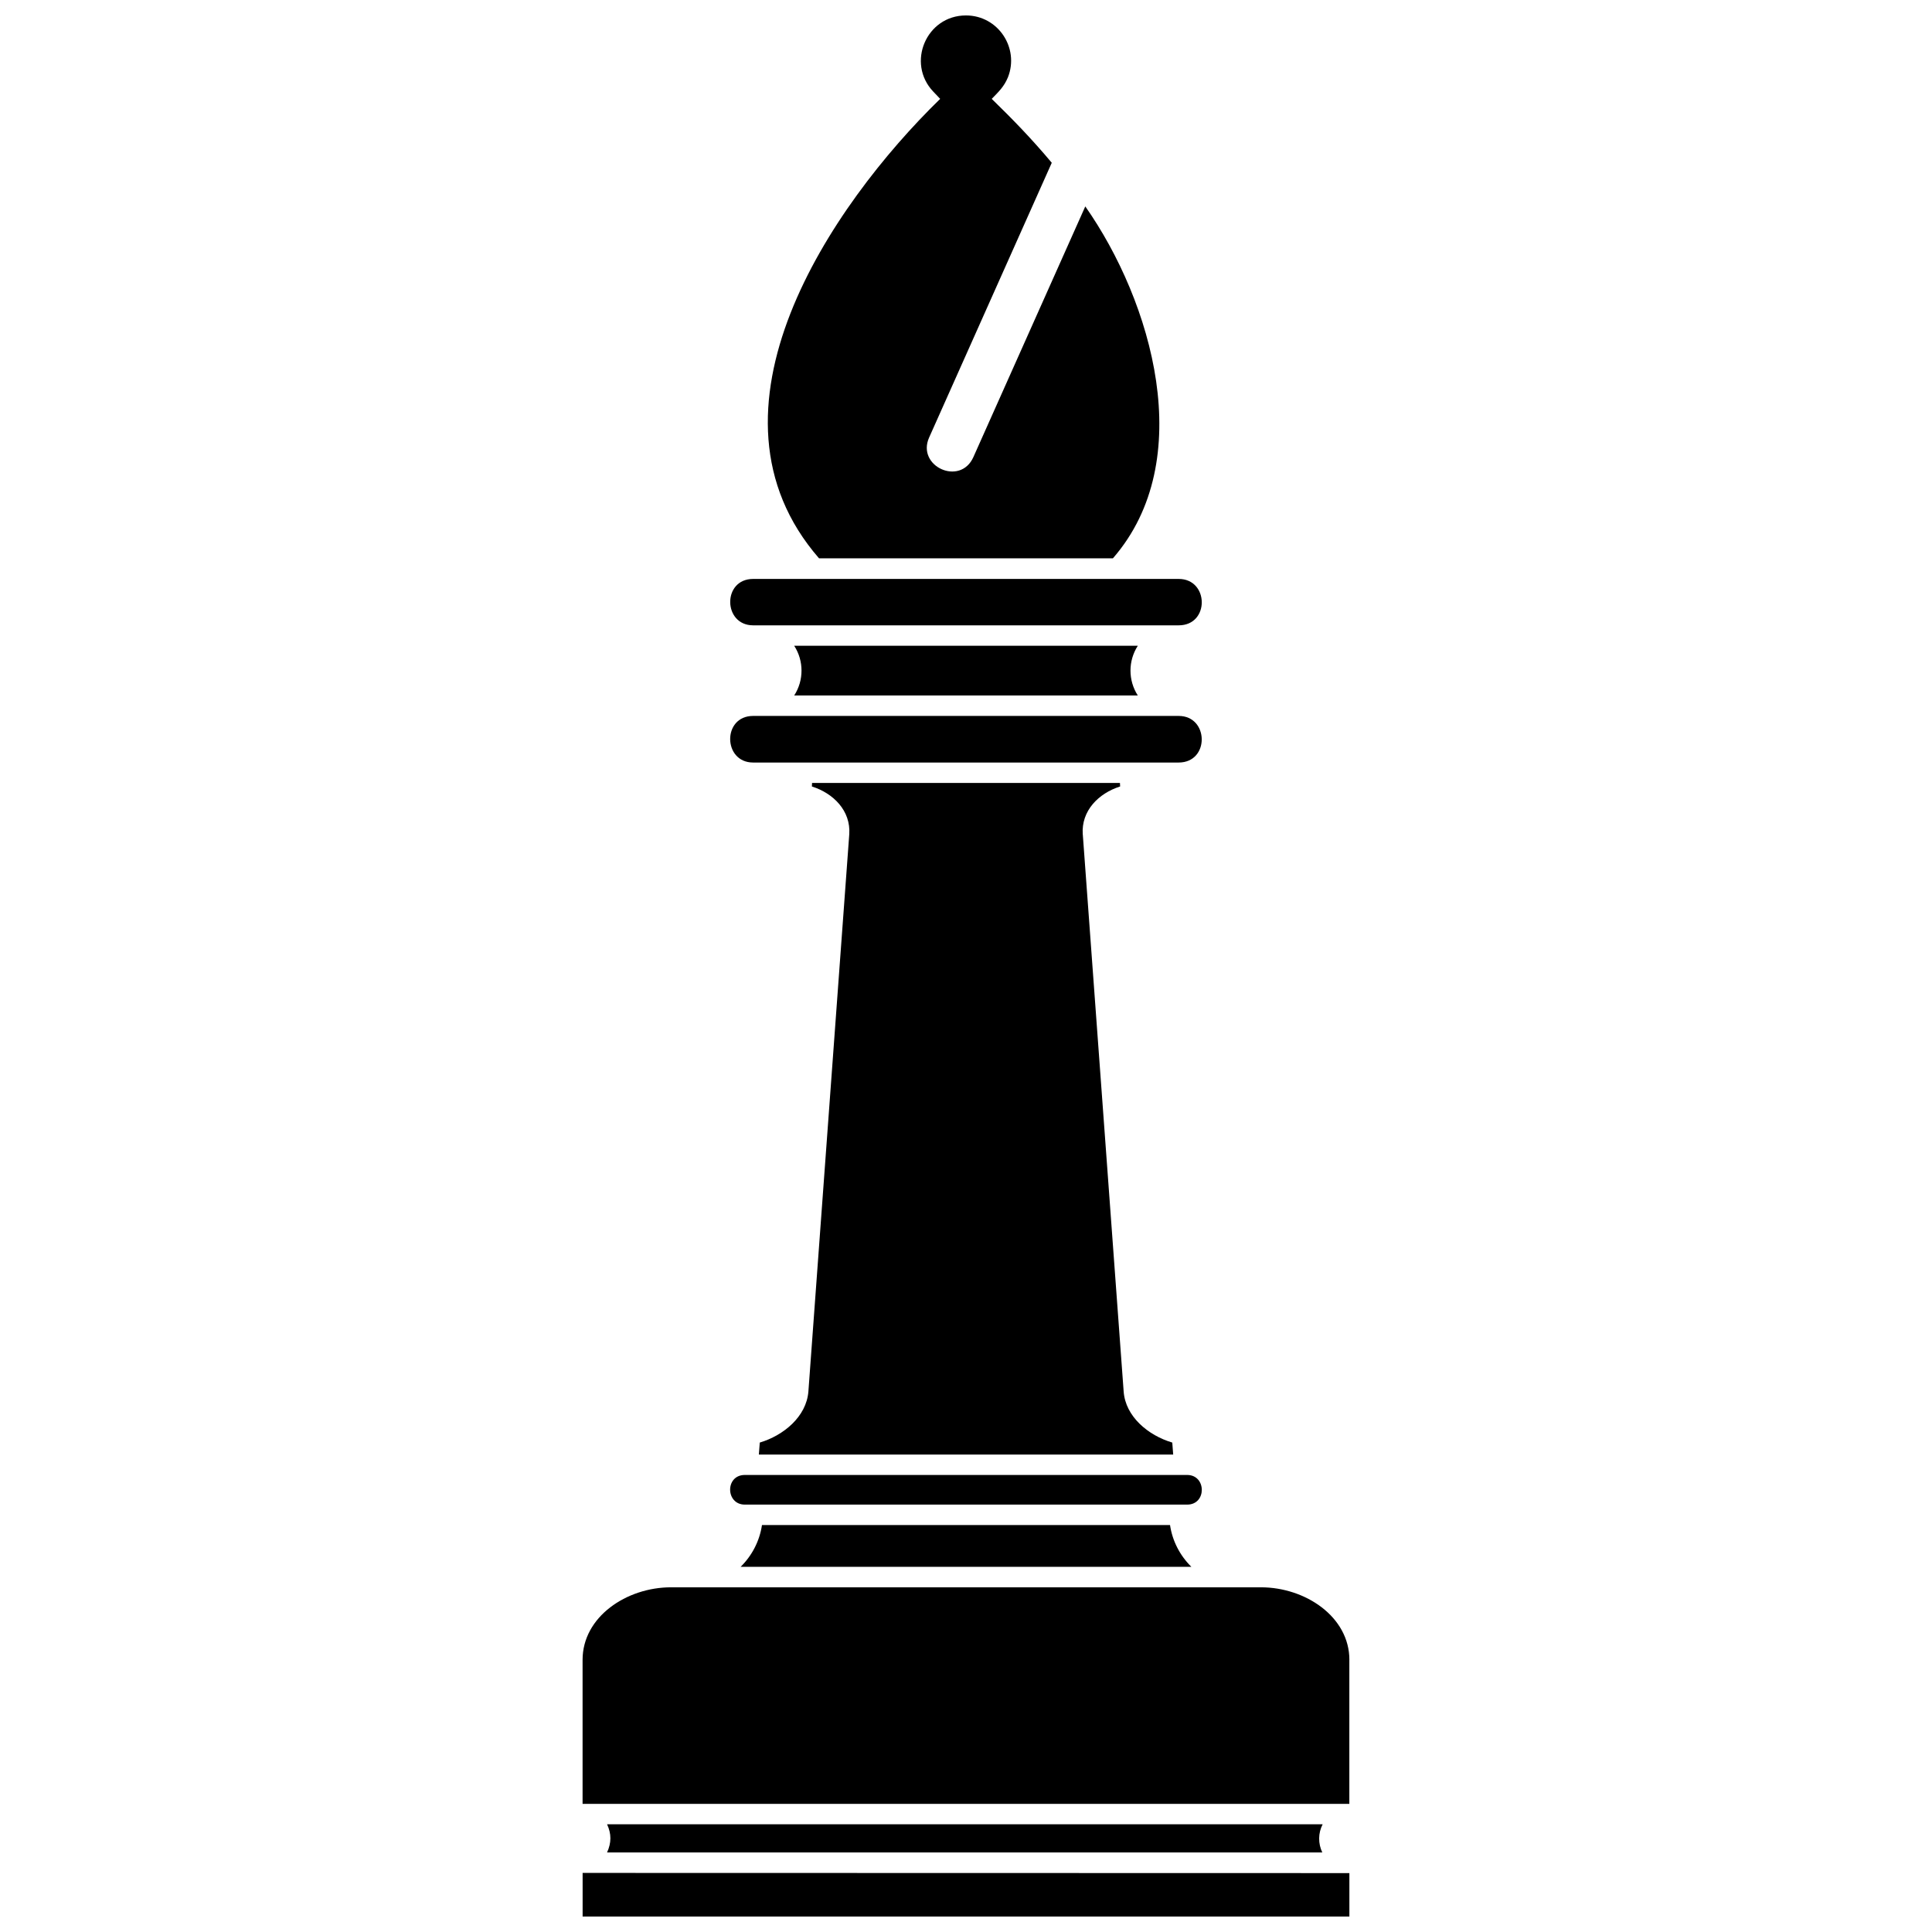
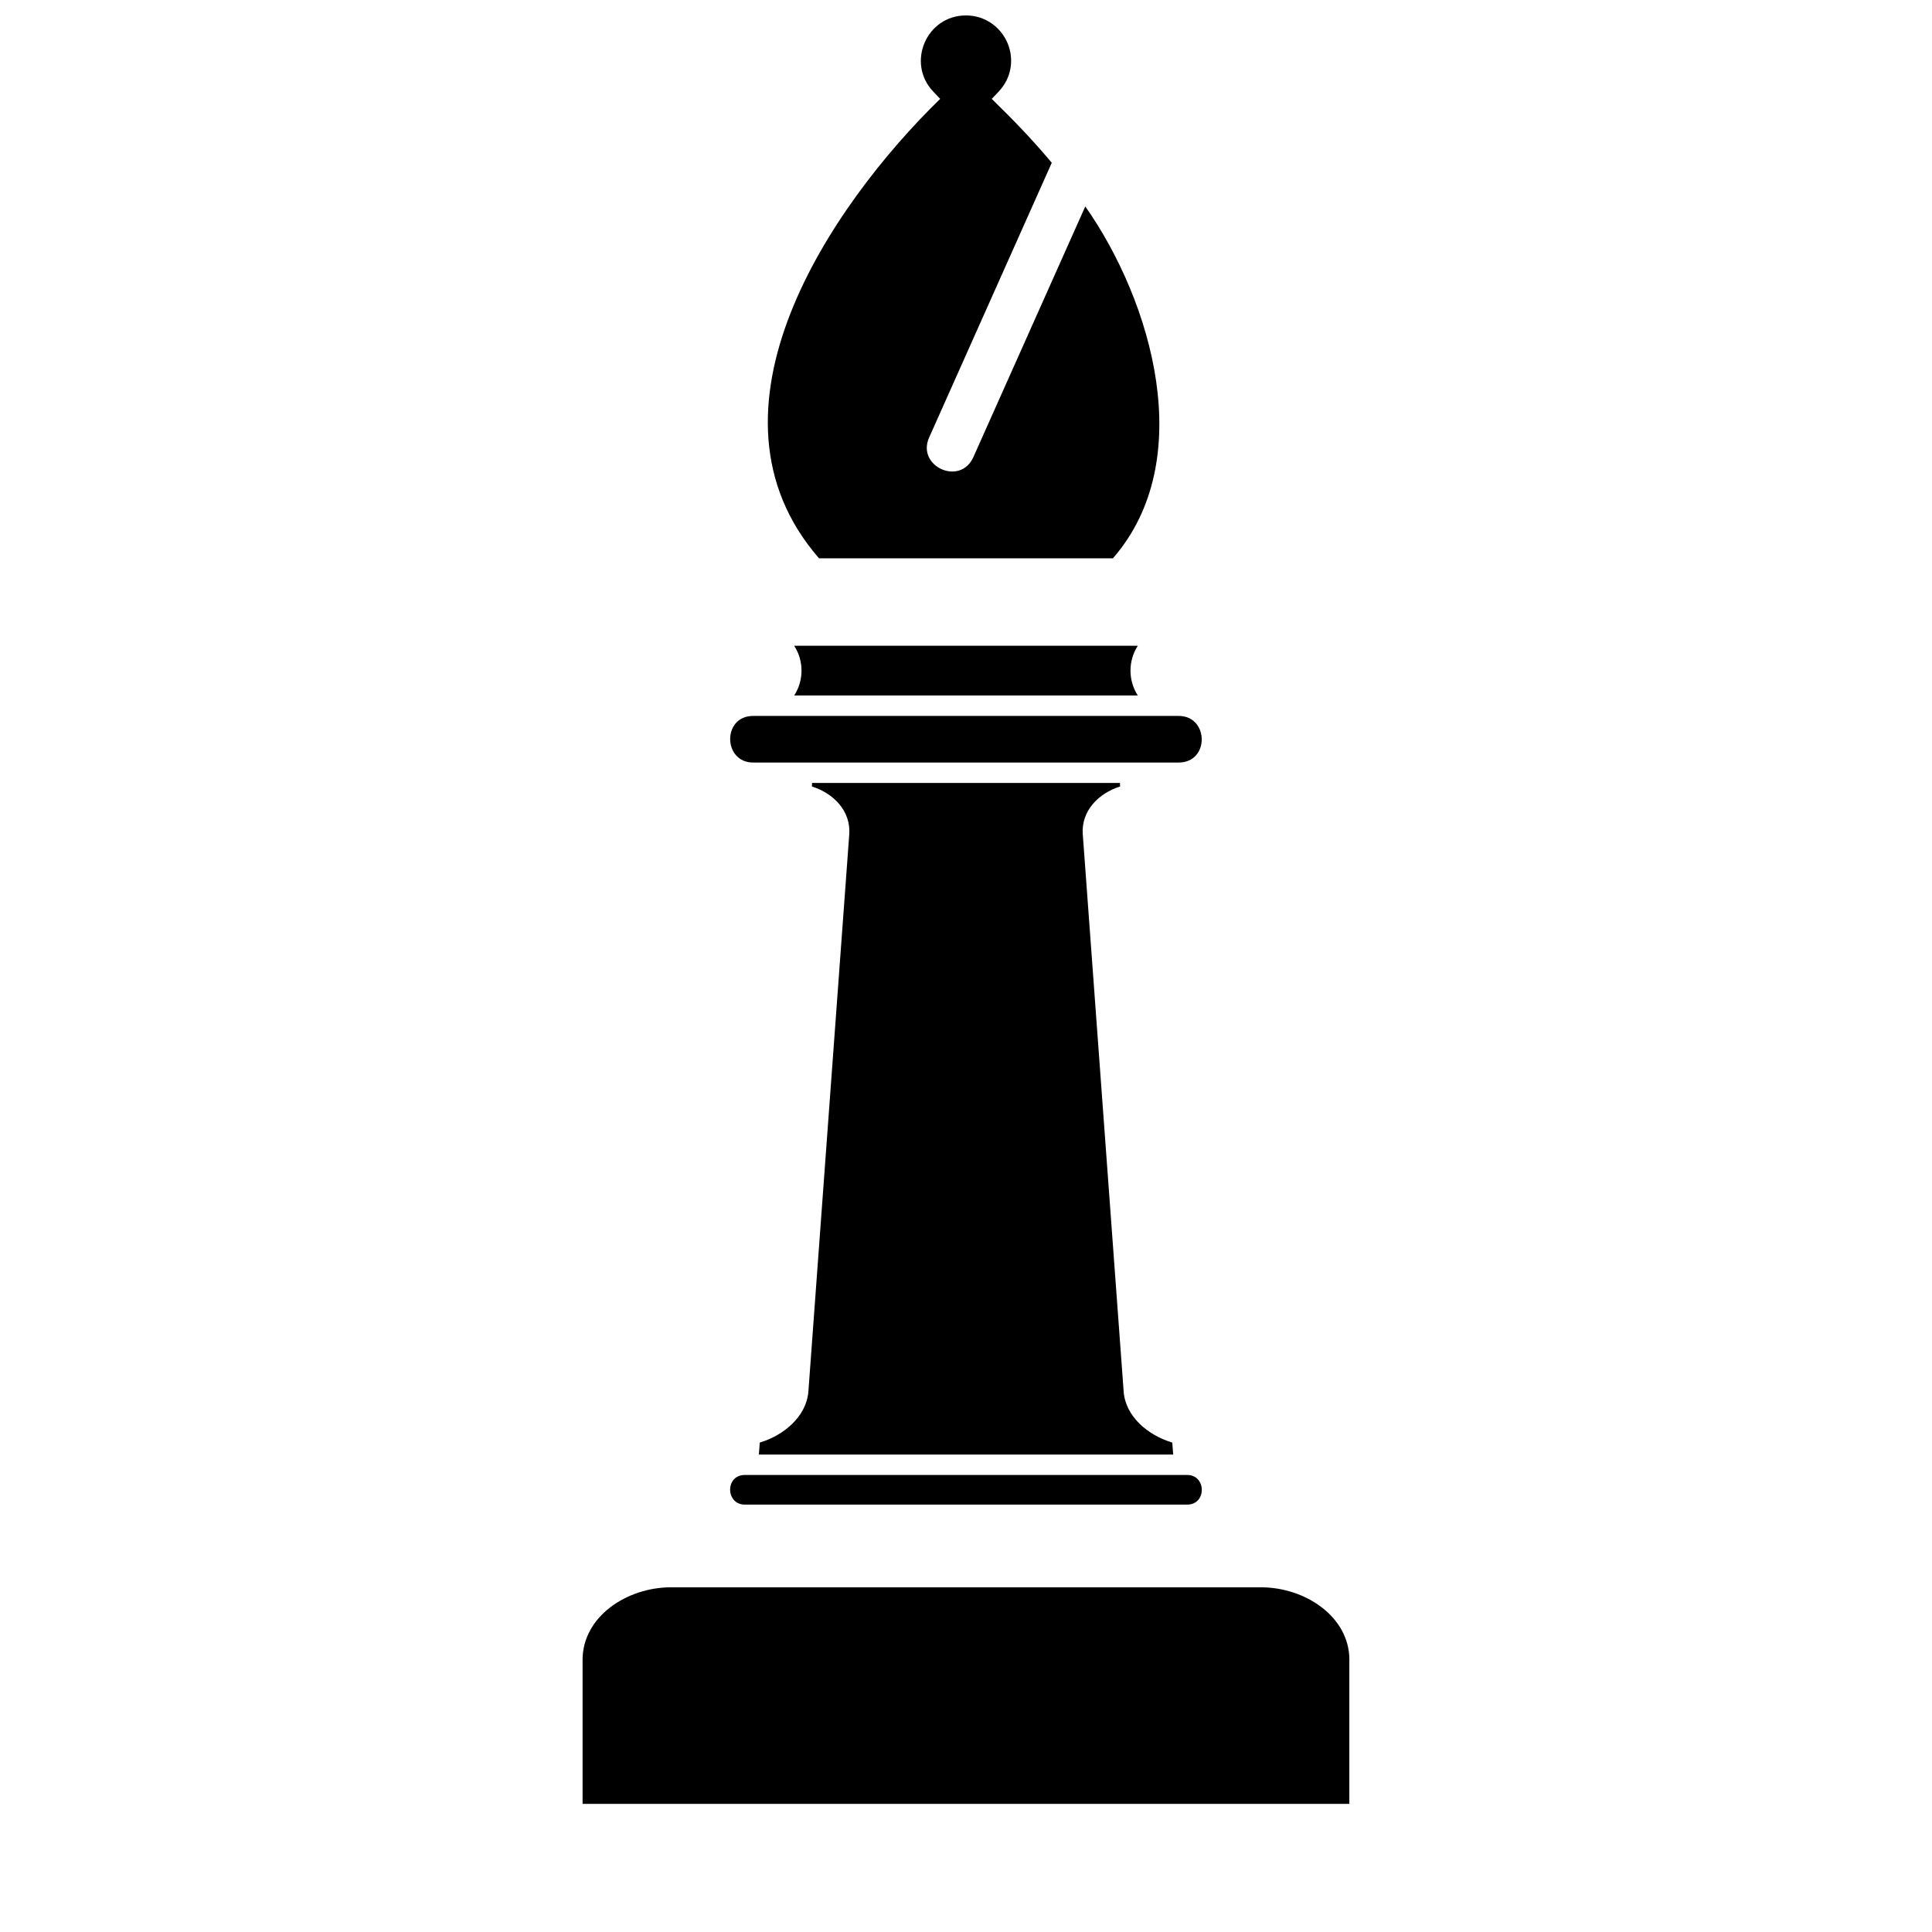
<svg xmlns="http://www.w3.org/2000/svg" width="800px" height="800px" version="1.1" viewBox="144 144 512 512">
  <defs>
    <clipPath id="b">
-       <path d="m298 640h204v11.902h-204z" />
-     </clipPath>
+       </clipPath>
    <clipPath id="a">
      <path d="m347 148.09h105v143.91h-105z" />
    </clipPath>
  </defs>
-   <path d="m494.52 627.45h-189.64c1.172 2.539 1.172 4.879 0 7.465h189.54c-1.121-2.344-1.121-5.125 0.098-7.465z" />
  <g clip-path="url(#b)">
    <path d="m501.6 640.39-203.2-0.047v11.566h203.2v-11.516z" />
  </g>
  <path d="m501.6 583.88c0-11.418-11.664-19.227-23.426-19.227h-156.36c-11.762 0-23.426 7.809-23.426 19.227v38.16h203.2v-38.16z" />
  <path d="m458.61 534.88h-117.22c-5.269 0-5.125 7.856 0 7.856h117.22c5.223 0 5.125-7.856 0-7.856z" />
  <path d="m430.94 365.11c-0.438-6.246 4.195-10.883 9.906-12.688l-0.047-0.926h-81.594l-0.047 0.926c5.711 1.805 10.344 6.441 9.906 12.688l-10.832 147.67c-0.535 6.637-6.539 11.613-12.883 13.516l-0.242 3.172h109.8l-0.242-3.172c-6.394-1.902-12.395-6.879-12.883-13.516l-10.832-147.67z" />
  <path d="m456.36 333.73h-112.78c-8.199 0-8.004 12.348 0 12.348h112.78c8.246 0 8.051-12.348 0-12.348z" />
  <path d="m445.53 328.31c-2.586-4-2.586-9.176 0-13.176h-91.059c2.586 4 2.586 9.176 0 13.176z" />
-   <path d="m343.59 309.72h112.78c8.246 0 8.051-12.297 0-12.297h-112.78c-8.199 0-8.004 12.297 0 12.297z" />
  <g clip-path="url(#a)">
    <path d="m361.05 291.96h77.883c22.645-26.012 10.344-68.074-7.32-93.258l-29.672 66.465c-3.512 7.758-15.129 2.391-11.711-5.223l32.5-72.809c-5.367-6.394-10.297-11.469-15.91-16.934 1.805-1.855 3.269-3.223 4.293-5.711 3.074-7.758-2.586-16.398-11.125-16.398-10.539 0-15.812 12.641-8.688 20.156l1.855 1.953c-29.035 28.305-66.074 82.715-32.109 121.75z" />
  </g>
-   <path d="m340.27 559.23h119.46c-2.977-2.93-5.027-6.781-5.66-11.078h-108.14c-0.633 4.293-2.684 8.148-5.66 11.078z" />
</svg>